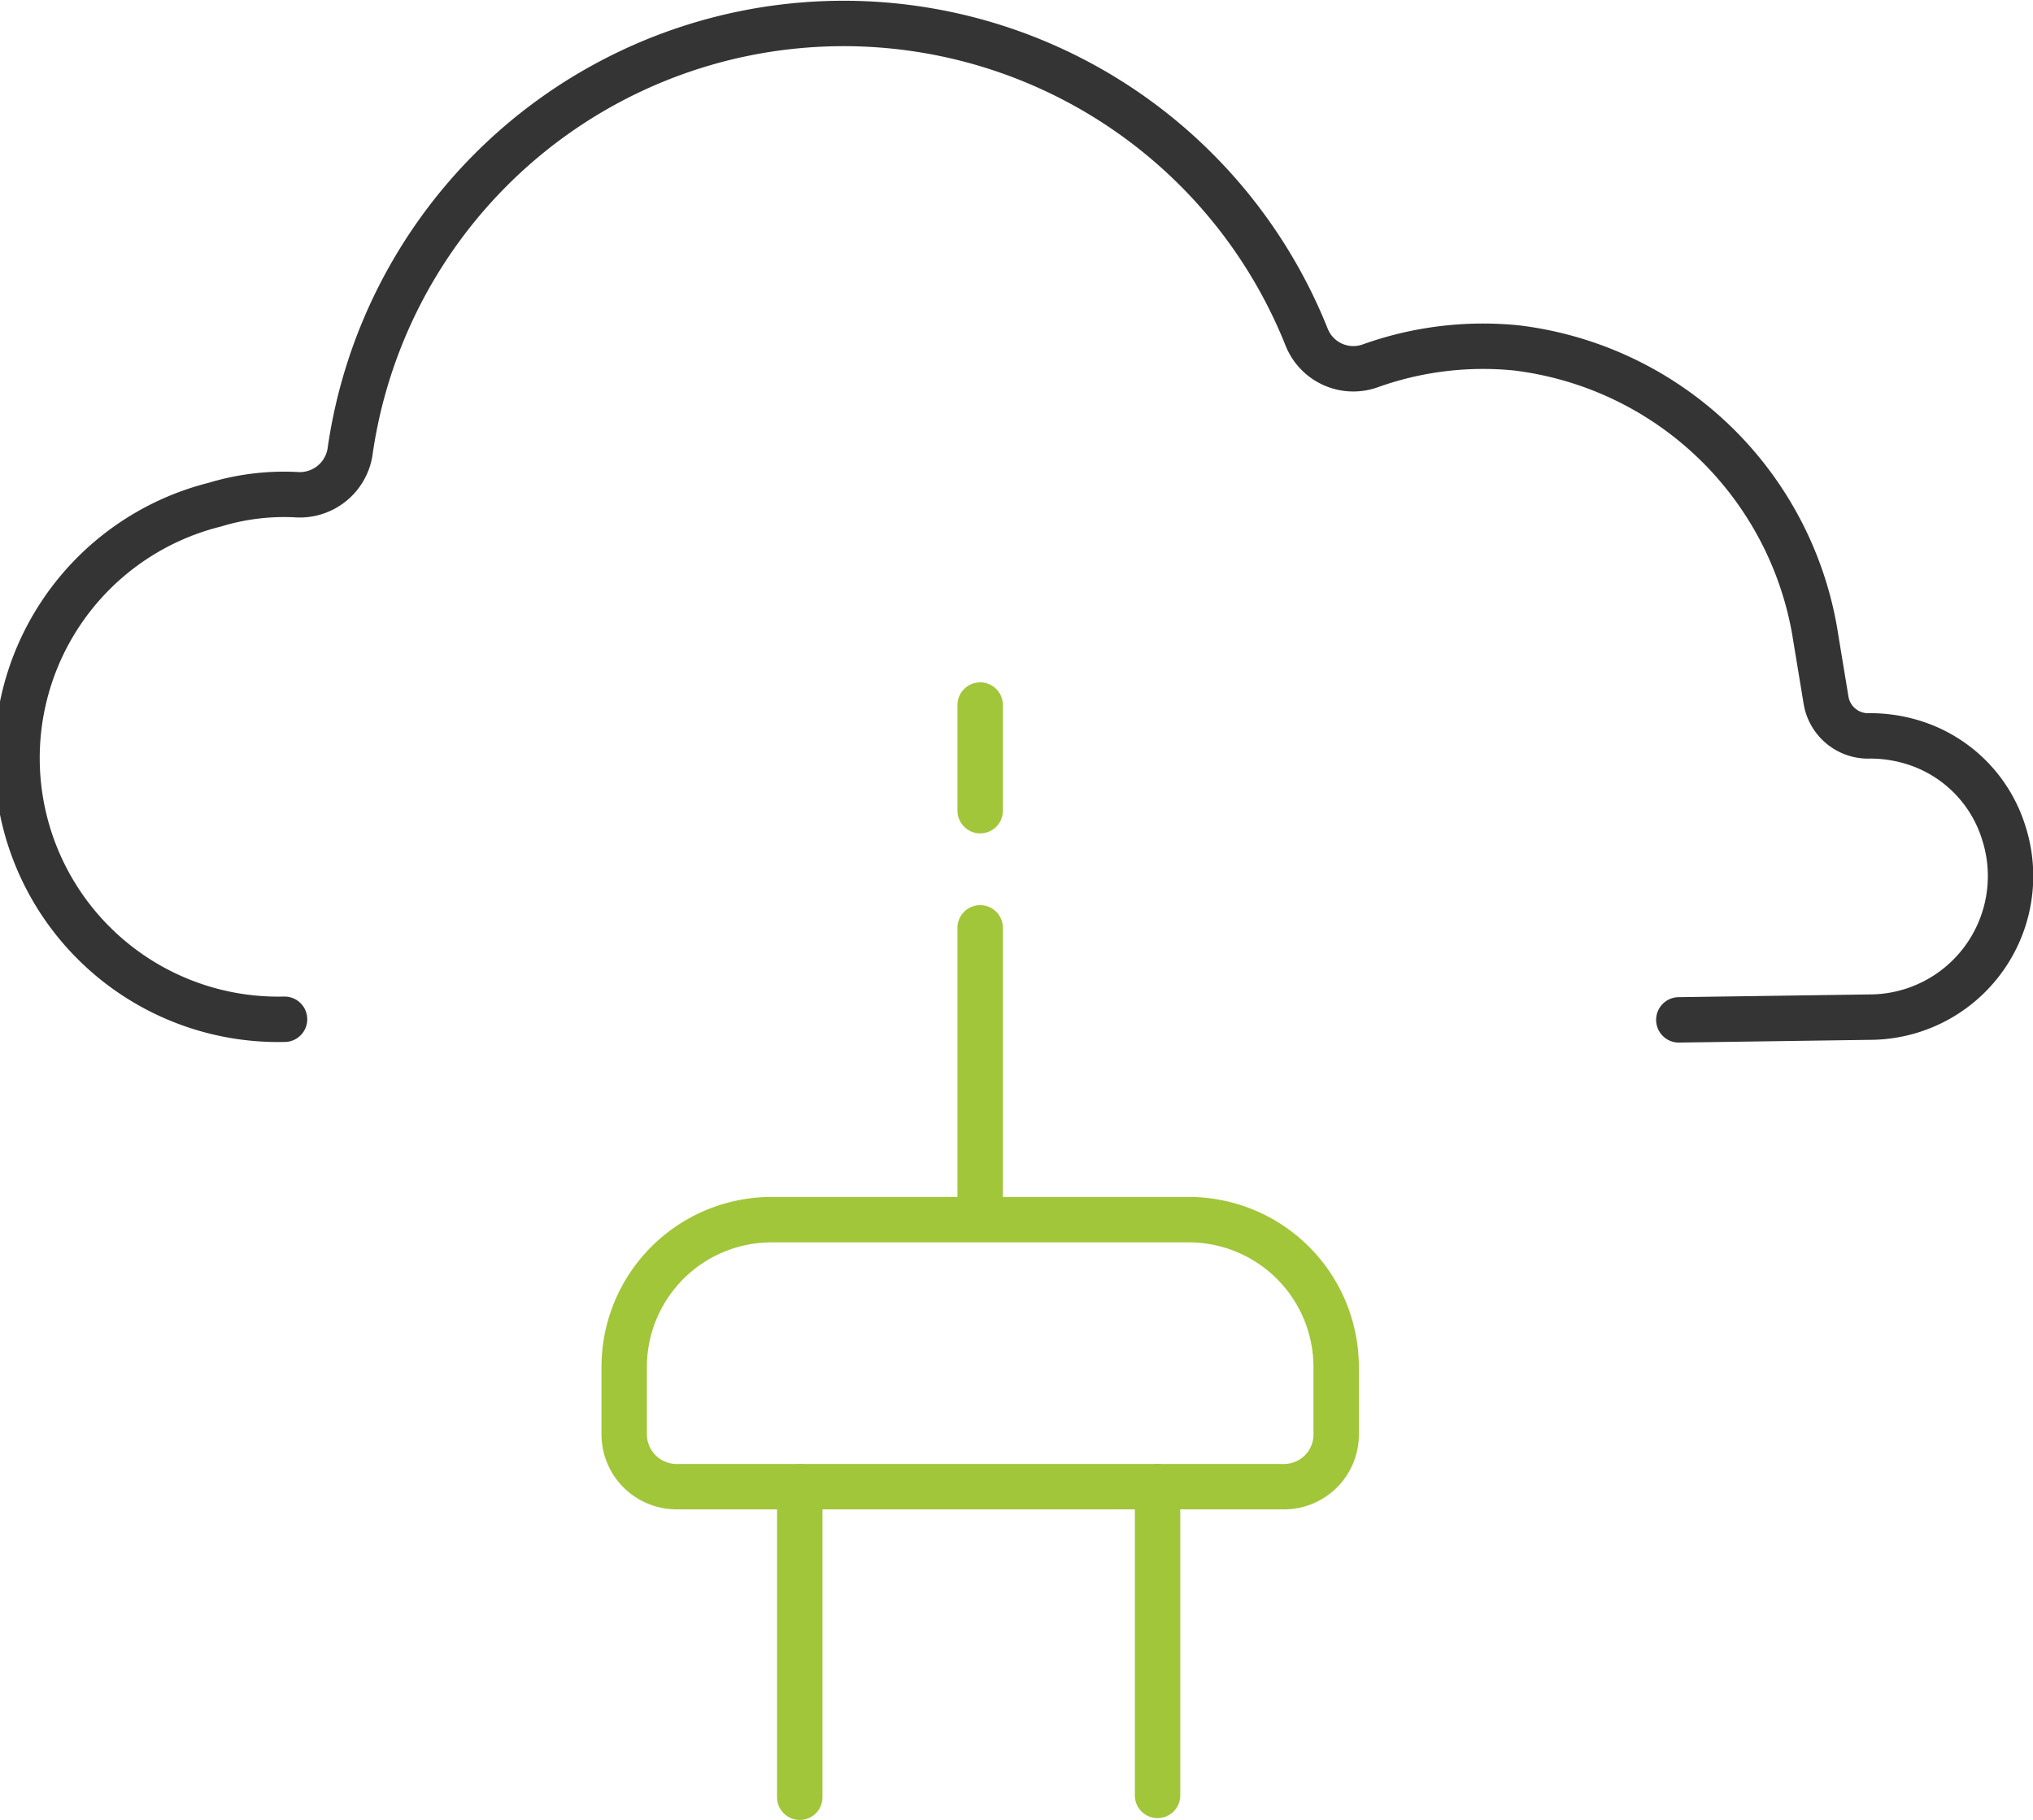
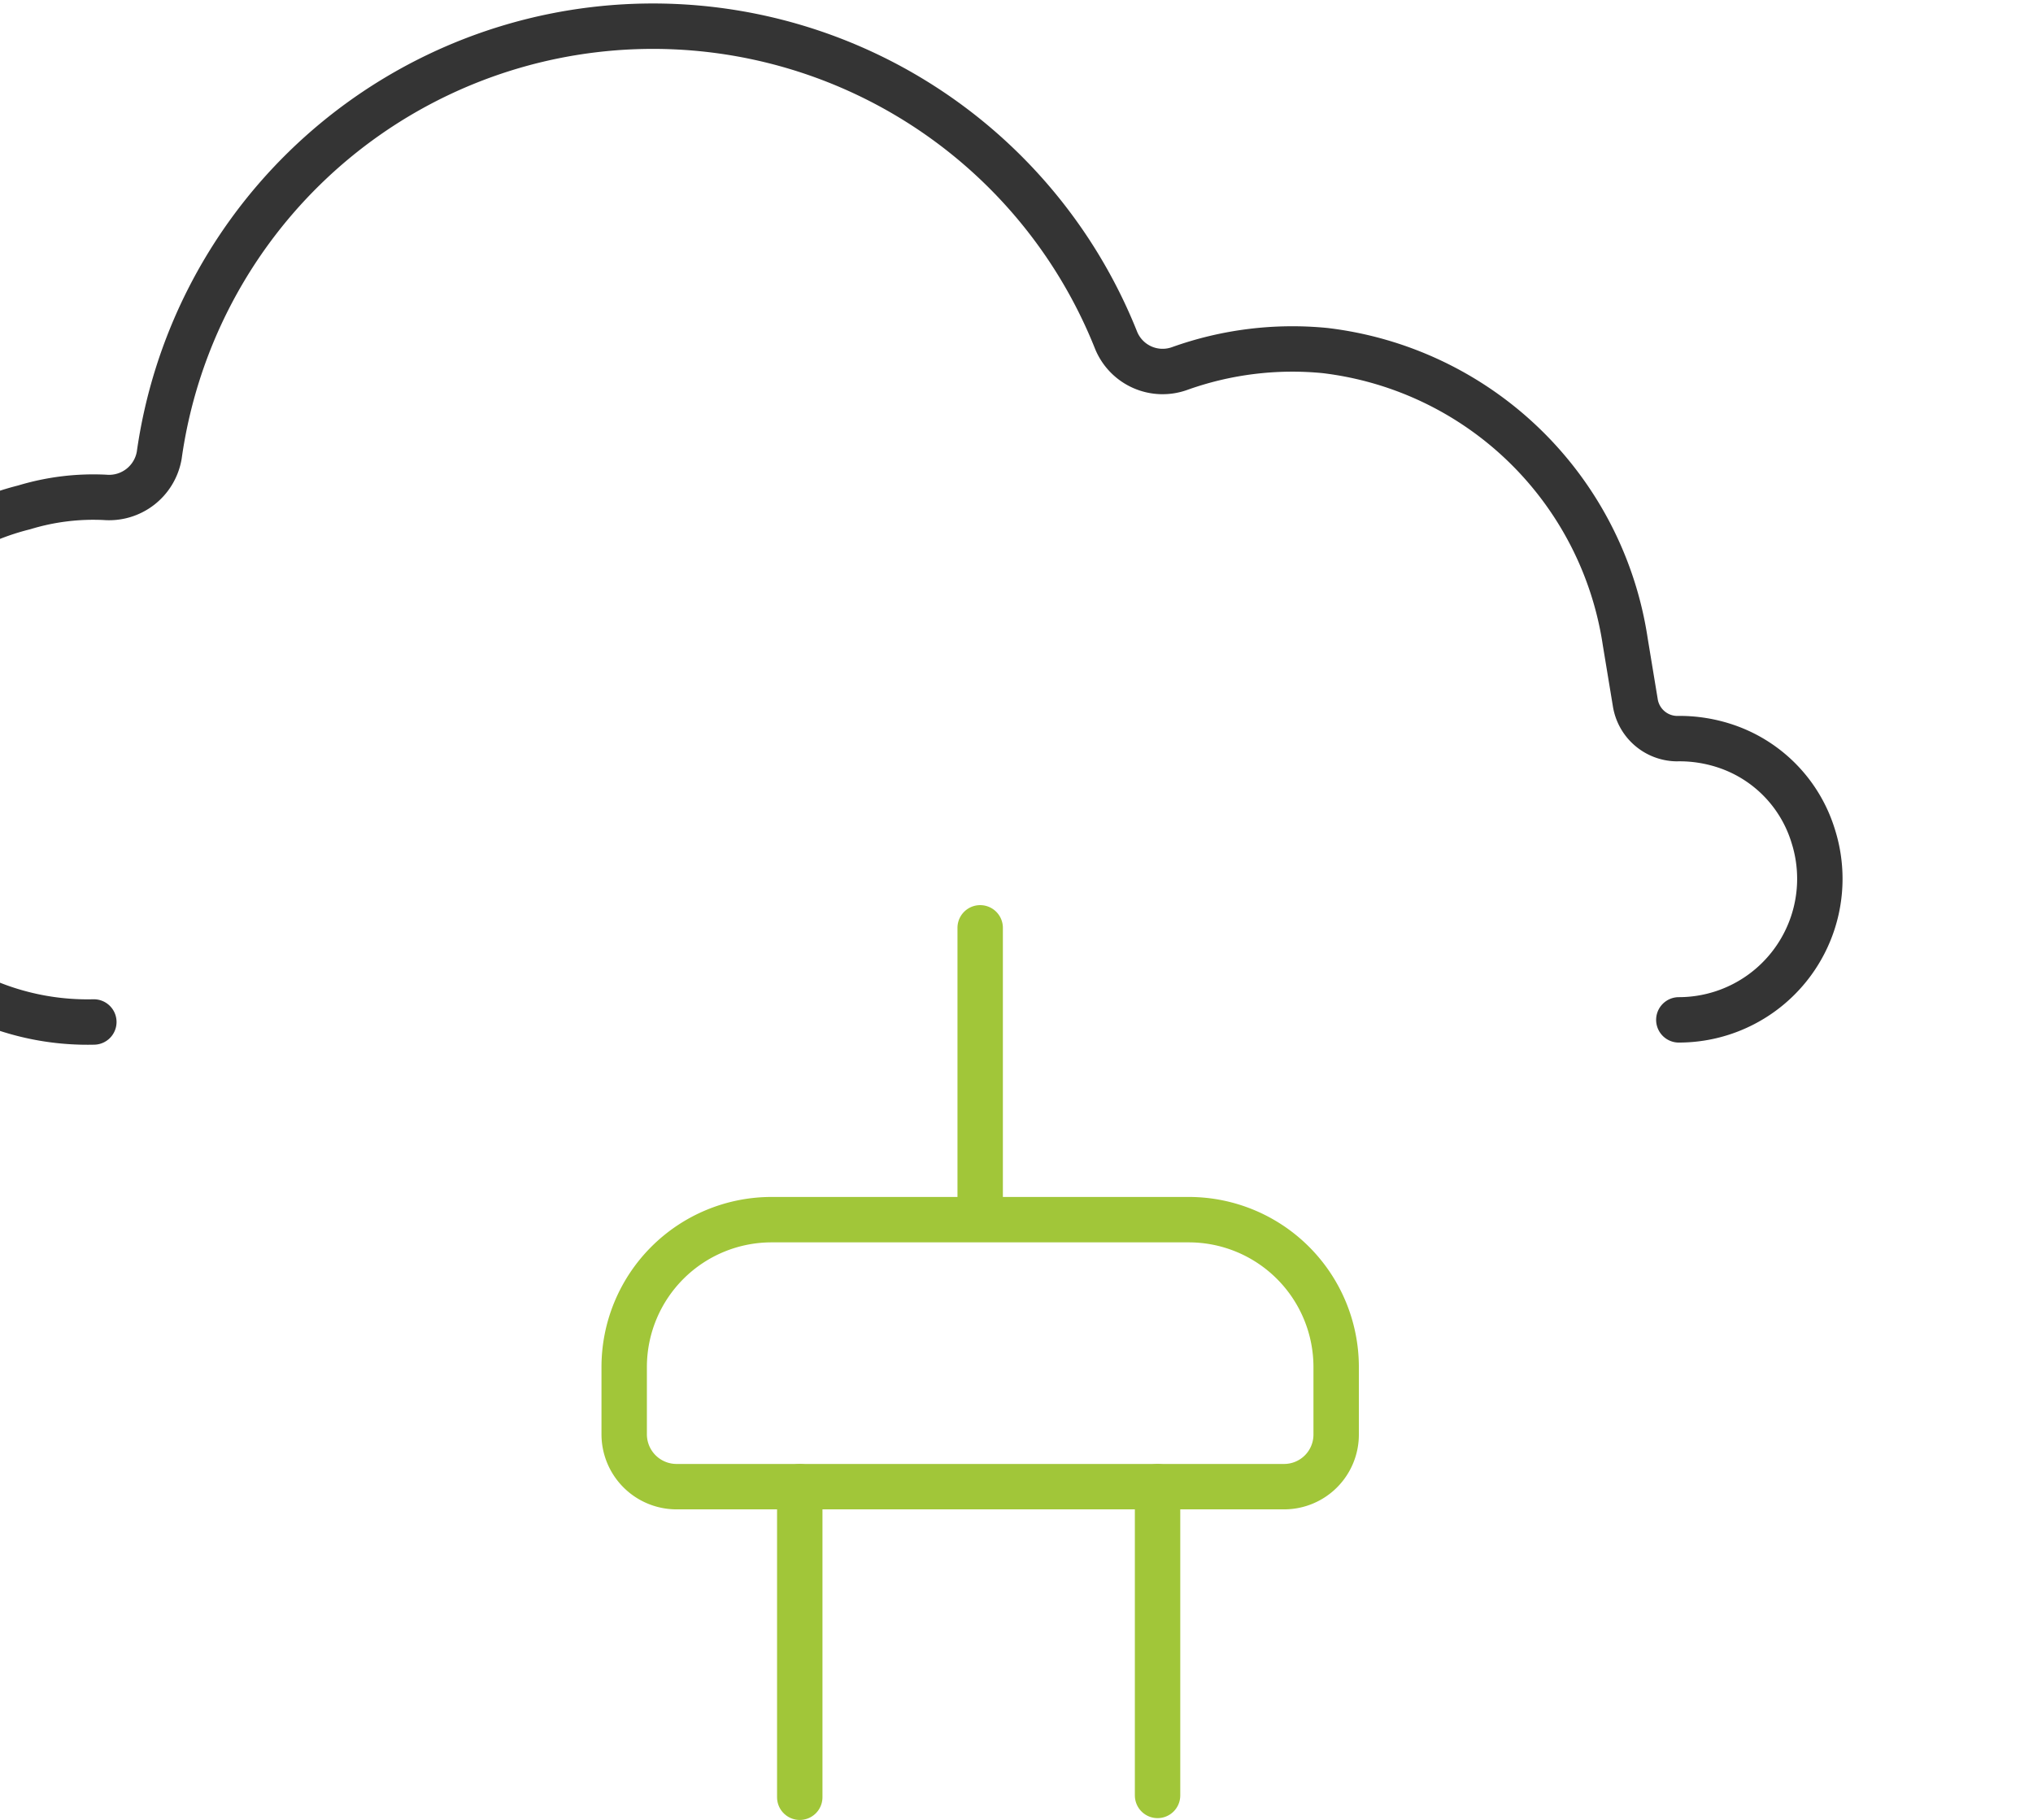
<svg xmlns="http://www.w3.org/2000/svg" width="67.16" height="60.12" viewBox="0 0 67.16 60.12">
  <defs>
    <style>
      .cls-1, .cls-2 {
        fill: none;
        stroke-linecap: round;
        stroke-width: 1.5px;
      }

      .cls-1 {
        stroke: #343434;
        stroke-miterlimit: 10;
      }

      .cls-2 {
        stroke: #a1c639;
        stroke-linejoin: round;
      }
    </style>
  </defs>
  <g id="Calque_2" data-name="Calque 2">
    <g id="Capa_1" data-name="Capa 1">
-       <path class="cls-1" d="M55.46,33.69l6.3-.09a4.66,4.66,0,0,0,4.44-6.07,4.53,4.53,0,0,0-2.8-2.94,4.8,4.8,0,0,0-1.72-.28,1.41,1.41,0,0,1-1.36-1.2l-.33-2a11.39,11.39,0,0,0-9.92-9.62,11.06,11.06,0,0,0-4.79.59,1.66,1.66,0,0,1-2.11-.93,16.47,16.47,0,0,0-31.61,3.8,1.68,1.68,0,0,1-1.79,1.39,7.86,7.86,0,0,0-2.67.33,8.63,8.63,0,0,0,2.3,17" />
-       <line class="cls-2" x1="32.38" y1="26.78" x2="32.38" y2="23.29" />
+       <path class="cls-1" d="M55.46,33.69a4.66,4.66,0,0,0,4.44-6.07,4.53,4.53,0,0,0-2.8-2.94,4.8,4.8,0,0,0-1.72-.28,1.41,1.41,0,0,1-1.36-1.2l-.33-2a11.39,11.39,0,0,0-9.92-9.62,11.06,11.06,0,0,0-4.79.59,1.66,1.66,0,0,1-2.11-.93,16.47,16.47,0,0,0-31.61,3.8,1.68,1.68,0,0,1-1.79,1.39,7.86,7.86,0,0,0-2.67.33,8.63,8.63,0,0,0,2.3,17" />
      <path class="cls-2" d="M32.38,40.29H25.49a4.87,4.87,0,0,0-4.87,4.86v2.23a1.73,1.73,0,0,0,1.73,1.73H42.41a1.72,1.72,0,0,0,1.73-1.73V45.15a4.87,4.87,0,0,0-4.86-4.86h-6.9V30.65" />
      <line class="cls-2" x1="26.42" y1="49.11" x2="26.42" y2="59.37" />
      <line class="cls-2" x1="38.24" y1="49.11" x2="38.24" y2="59.31" />
    </g>
  </g>
</svg>